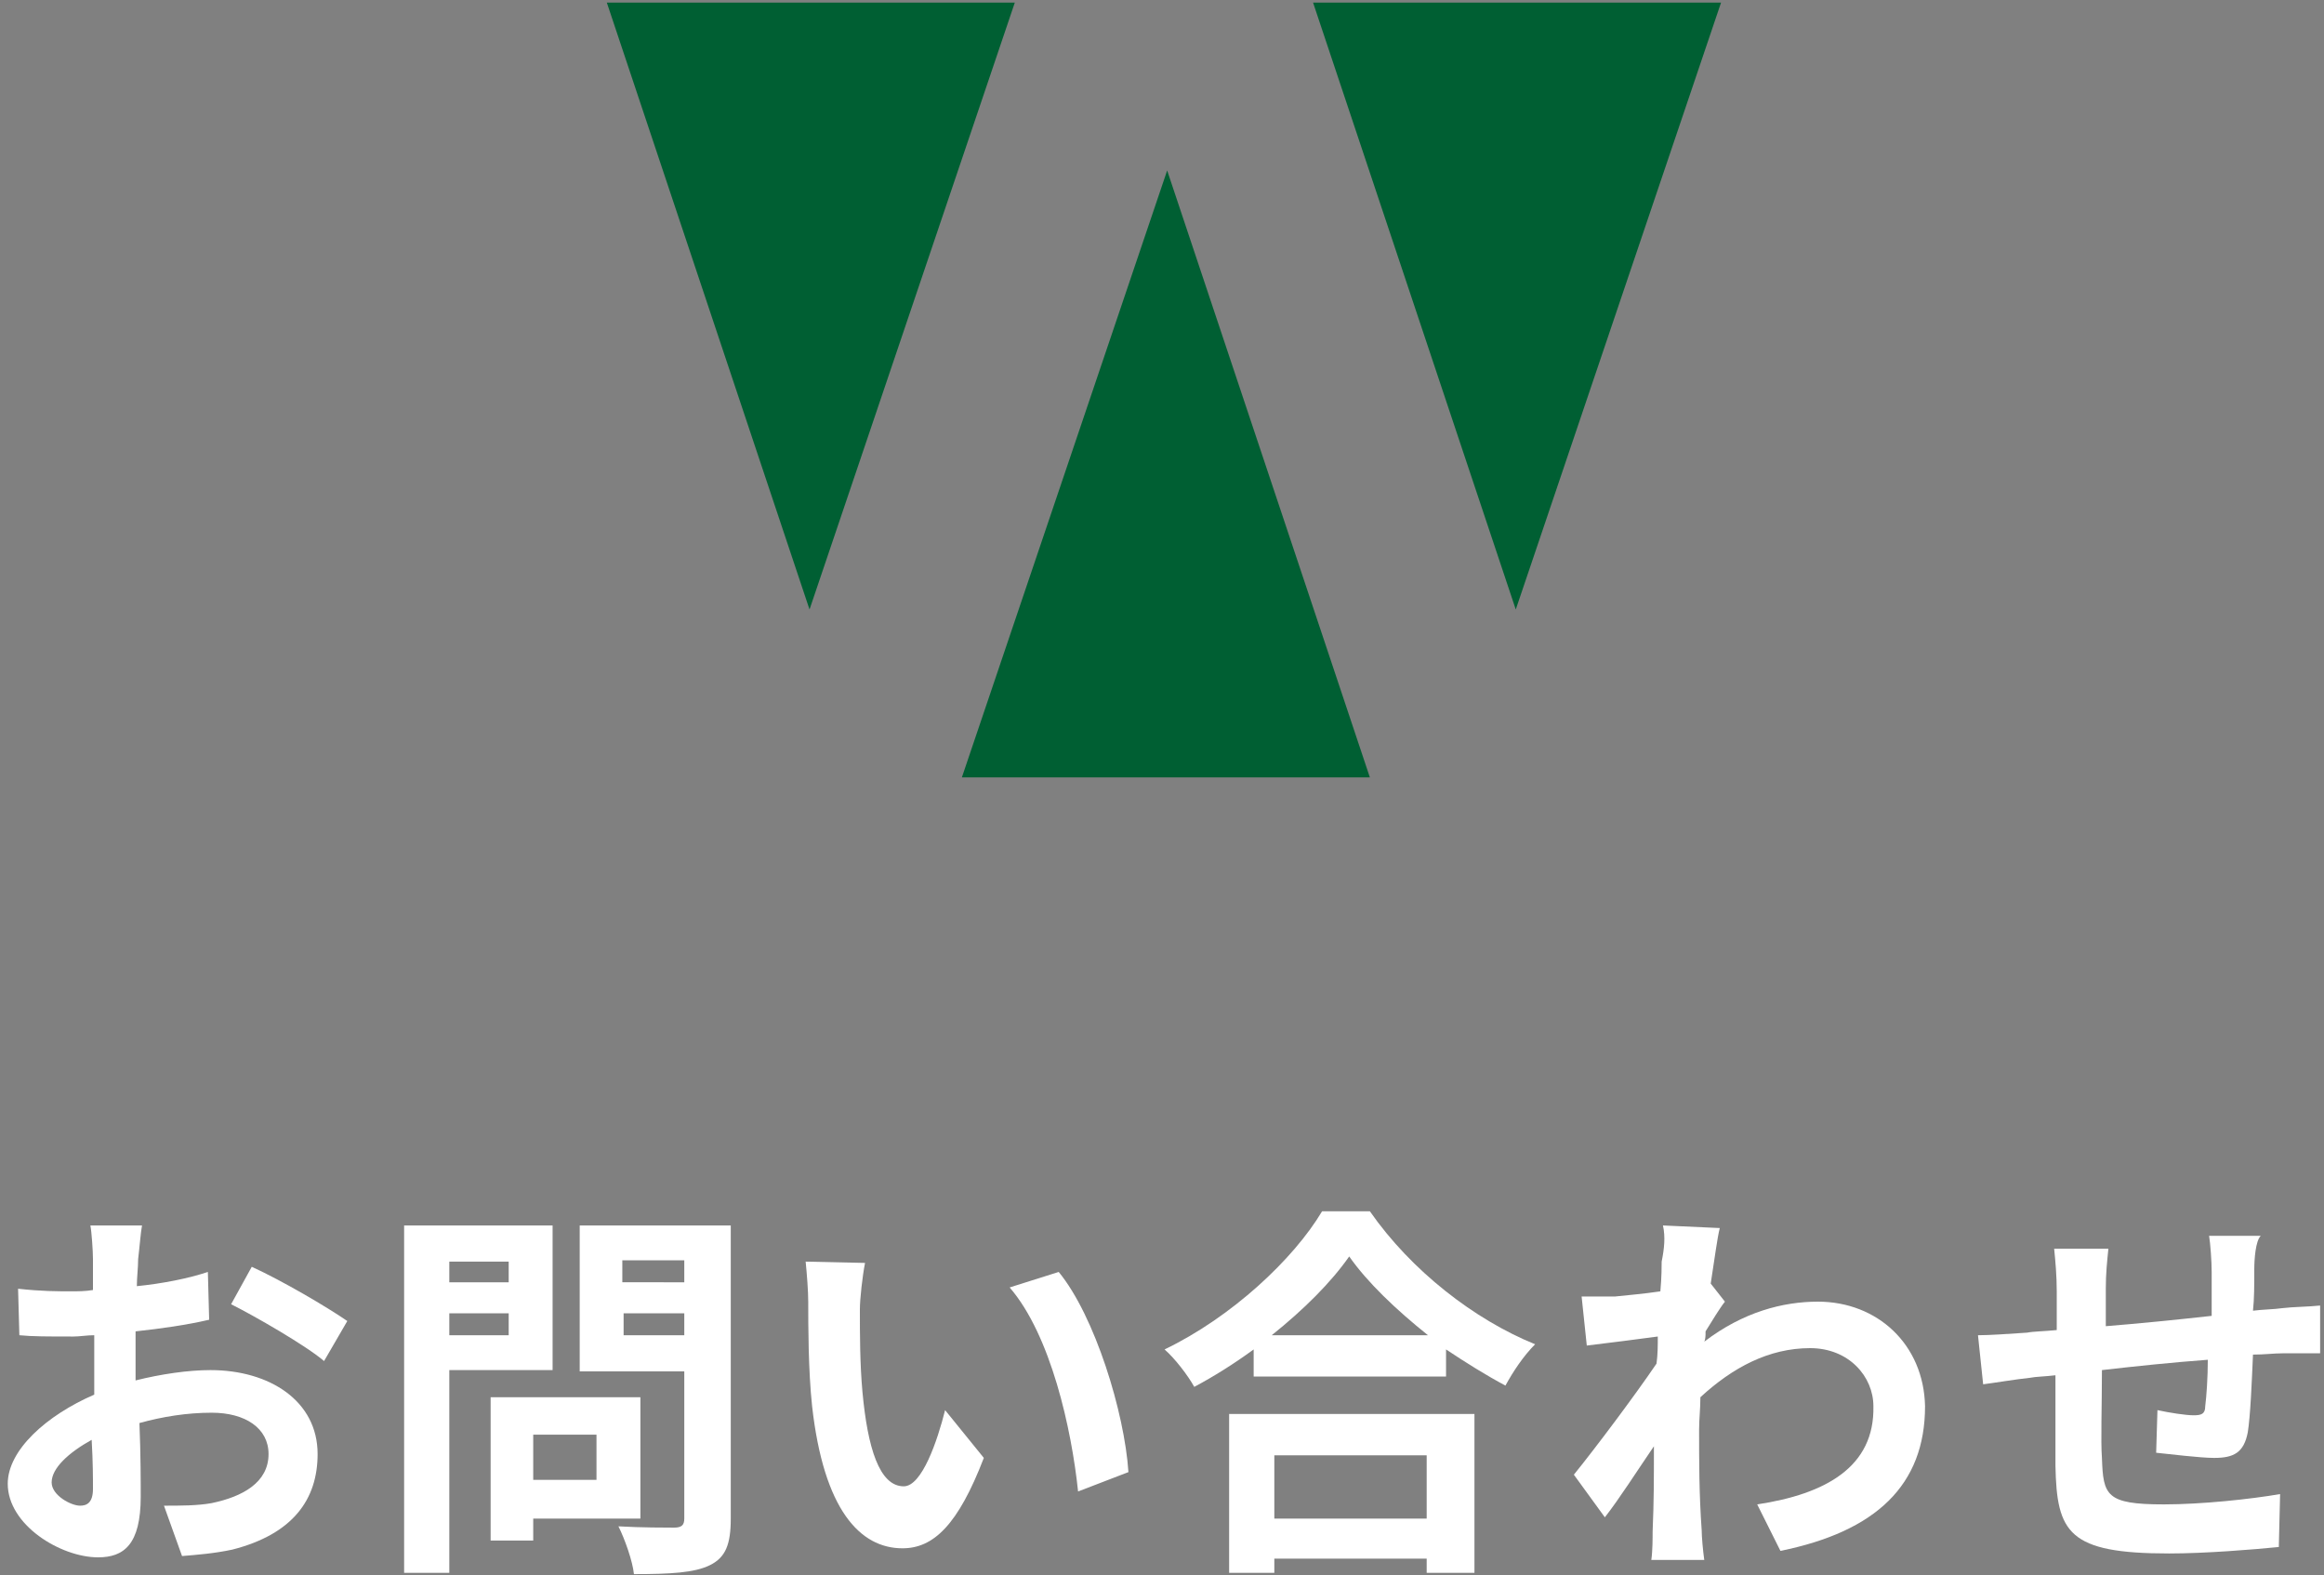
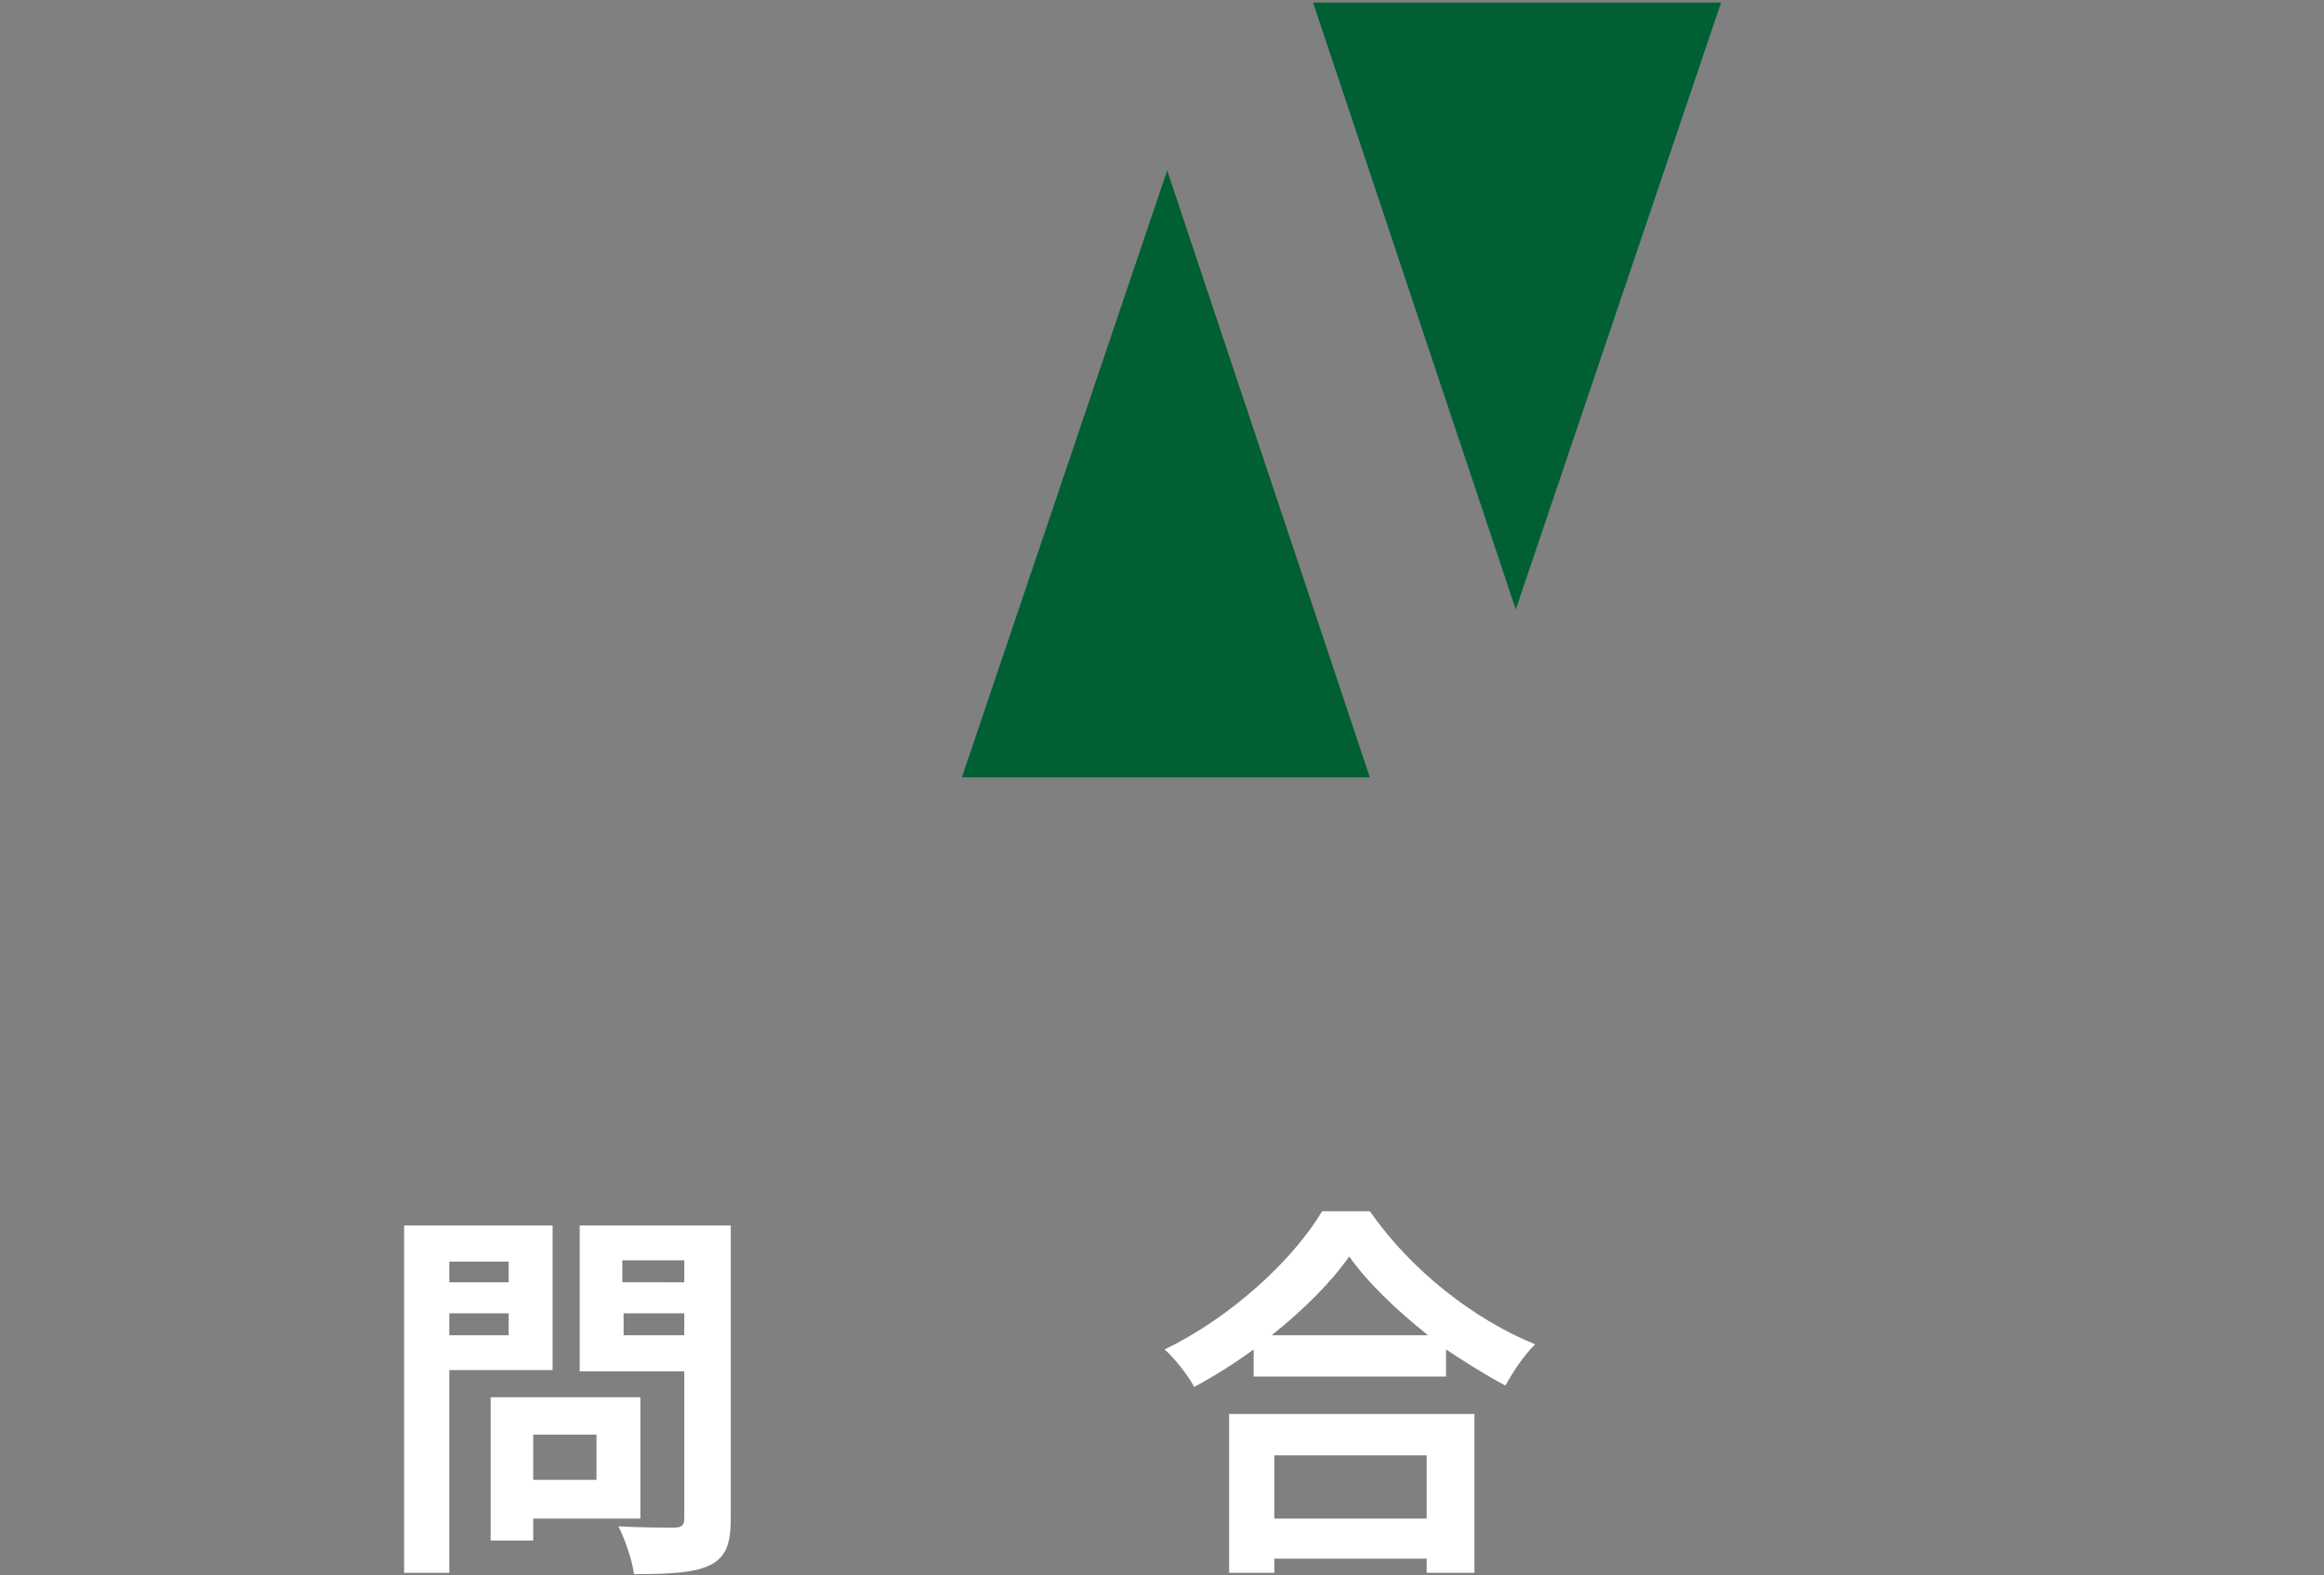
<svg xmlns="http://www.w3.org/2000/svg" version="1.1" id="レイヤー_1" x="0px" y="0px" width="180px" height="122px" viewBox="0 0 180 122" style="enable-background:new 0 0 180 122;" xml:space="preserve">
  <rect x="0" y="0" width="180" height="122" fill="#808080" stroke="none" />
  <style type="text/css">
	.st0{fill:#FFFFFF;}
	.st1{fill:#005F33;}
</style>
  <g>
    <g>
      <g>
-         <path class="st0" d="M10.7,97.5c0,0.7-0.1,1.4-0.1,2.1c2-0.2,4-0.6,5.5-1.1l0.1,3.7c-1.7,0.4-3.8,0.7-5.7,0.9c0,0.9,0,1.8,0,2.7     c0,0.4,0,0.7,0,1.1c2-0.5,4.1-0.8,5.8-0.8c4.6,0,8.3,2.4,8.3,6.5c0,3.5-1.9,6.2-6.6,7.4c-1.4,0.3-2.7,0.4-3.9,0.5l-1.4-3.9     c1.3,0,2.6,0,3.7-0.2c2.4-0.5,4.4-1.6,4.4-3.8c0-2-1.8-3.2-4.4-3.2c-1.9,0-3.8,0.3-5.6,0.8c0.1,2.4,0.1,4.7,0.1,5.7     c0,3.7-1.3,4.7-3.3,4.7c-2.9,0-7-2.5-7-5.7c0-2.6,3-5.3,6.7-6.9c0-0.7,0-1.4,0-2.1c0-0.8,0-1.7,0-2.5c-0.6,0-1.1,0.1-1.6,0.1     c-2,0-3.2,0-4.2-0.1l-0.1-3.6c1.8,0.2,3.1,0.2,4.1,0.2c0.5,0,1.1,0,1.7-0.1c0-1,0-1.9,0-2.4c0-0.6-0.1-2.1-0.2-2.6H11     C10.9,95.4,10.8,96.7,10.7,97.5z M6.2,116.6c0.5,0,1-0.2,1-1.3c0-0.8,0-2.1-0.1-3.8c-1.8,1-3.1,2.2-3.1,3.3     C4,115.8,5.5,116.6,6.2,116.6z M26.9,102.3l-1.8,3.1c-1.4-1.2-5.4-3.5-7.2-4.4l1.6-2.9C21.9,99.2,25.3,101.2,26.9,102.3z" />
        <path class="st0" d="M34.8,106.1v15.7h-3.5V94.9h11.5v11.2H34.8z M34.8,97.7v1.6h4.6v-1.6H34.8z M39.4,103.4v-1.7h-4.6v1.7H39.4z      M41.3,117.6v1.7h-3.3v-11.1h11.6v9.4H41.3z M41.3,111.1v3.5h4.9v-3.5H41.3z M56.6,117.6c0,2-0.4,3-1.6,3.6     c-1.2,0.6-3.1,0.7-5.9,0.7c-0.1-1-0.7-2.7-1.2-3.7c1.7,0.1,3.8,0.1,4.3,0.1c0.6,0,0.8-0.2,0.8-0.7v-11.4h-8.1V94.9h11.7V117.6z      M48.2,97.6v1.7H53v-1.7H48.2z M53,103.4v-1.7h-4.7v1.7H53z" />
-         <path class="st0" d="M66.6,101.4c0,1.9,0,4.2,0.2,6.4c0.4,4.3,1.3,7.3,3.2,7.3c1.4,0,2.6-3.5,3.2-5.9l3,3.7c-2,5.2-3.9,7-6.3,7     c-3.3,0-6.1-3-7-11c-0.3-2.8-0.3-6.3-0.3-8.1c0-0.8-0.1-2.1-0.2-3.1l4.6,0.1C66.8,98.8,66.6,100.6,66.6,101.4z M87.4,114     l-3.9,1.5c-0.5-4.8-2.1-12.1-5.3-15.8l3.8-1.2C84.8,101.9,87.1,109.4,87.4,114z" />
        <path class="st0" d="M106.1,93.8c3.2,4.6,8.1,8.4,12.8,10.3c-0.9,0.9-1.7,2.1-2.3,3.2c-1.5-0.8-3.1-1.8-4.6-2.8v2.1H97.1v-2.1     c-1.5,1.1-3.1,2.1-4.6,2.9c-0.5-0.9-1.5-2.2-2.3-2.9c5.2-2.5,10-7,12.2-10.7H106.1z M95.2,109.5h19v12.3h-3.7v-1.1H98.7v1.1h-3.5     V109.5z M110.6,103.4c-2.5-2-4.7-4.1-6.1-6.1c-1.4,2-3.5,4.1-6,6.1H110.6z M98.7,112.7v4.9h11.8v-4.9H98.7z" />
-         <path class="st0" d="M128.8,94.9l4.4,0.2c-0.2,0.8-0.4,2.4-0.7,4.3l1.1,1.4c-0.4,0.5-1,1.5-1.5,2.3c0,0.3,0,0.6-0.1,0.8     c3-2.3,6.1-3.1,8.8-3.1c4.6,0,8.2,3.3,8.3,8.1c0,6.1-3.8,9.7-11.2,11.2l-1.8-3.6c5.3-0.8,9.1-2.9,9-7.6c0-2.3-1.9-4.5-4.9-4.5     c-3.2,0-6,1.5-8.5,3.8c0,0.9-0.1,1.7-0.1,2.5c0,2.5,0,5,0.2,7.8c0,0.5,0.1,1.6,0.2,2.3h-4.1c0.1-0.7,0.1-1.7,0.1-2.2     c0.1-2.3,0.1-4.1,0.1-6.6c-1.3,1.9-2.7,4.1-3.8,5.5l-2.4-3.3c1.7-2.1,4.7-6.1,6.4-8.6c0.1-0.7,0.1-1.4,0.1-2.1     c-1.5,0.2-3.8,0.5-5.5,0.7l-0.4-3.8c0.9,0,1.6,0,2.6,0c0.9-0.1,2.2-0.2,3.5-0.4c0.1-1.1,0.1-2,0.1-2.3     C128.9,96.7,129,95.8,128.8,94.9z" />
-         <path class="st0" d="M174.6,98.3c0,1.2,0,2.3-0.1,3.2c0.8-0.1,1.6-0.1,2.3-0.2c0.8-0.1,2-0.1,2.9-0.2v3.7c-0.5,0-2.1,0-2.9,0     c-0.7,0-1.4,0.1-2.3,0.1c-0.1,2.3-0.2,4.7-0.4,6c-0.3,1.6-1.1,2-2.6,2c-1.1,0-3.5-0.3-4.5-0.4l0.1-3.3c0.9,0.2,2.2,0.4,2.8,0.4     s0.9-0.1,0.9-0.7c0.1-0.8,0.2-2.2,0.2-3.6c-2.7,0.2-5.6,0.5-8.2,0.8c0,2.8-0.1,5.5,0,6.8c0.1,2.9,0.3,3.6,4.8,3.6     c2.9,0,6.7-0.4,9-0.8l-0.1,4.1c-2,0.2-5.7,0.5-8.5,0.5c-7.8,0-8.7-1.6-8.8-6.8c0-1.3,0-4.2,0-7c-0.8,0.1-1.5,0.1-2,0.2     c-1,0.1-2.8,0.4-3.6,0.5l-0.4-3.8c0.9,0,2.3-0.1,3.8-0.2c0.5-0.1,1.3-0.1,2.3-0.2c0-1.4,0-2.5,0-3c0-1.2-0.1-2.3-0.2-3.3h4.2     c-0.1,1-0.2,1.9-0.2,3.1c0,0.7,0,1.7,0,2.9c2.5-0.2,5.5-0.5,8.2-0.8v-3.4c0-0.8-0.1-2.2-0.2-2.8h4     C174.7,96.1,174.6,97.5,174.6,98.3z" />
      </g>
    </g>
    <g>
      <g>
        <path class="st1" d="M74.5,60.2l15.9-47l15.7,47H74.5z" />
      </g>
      <g>
        <path class="st1" d="M133.3,0.2l-15.9,47l-15.7-47H133.3z" />
      </g>
      <g>
-         <path class="st1" d="M78.6,0.2l-15.9,47L47,0.2H78.6z" />
-       </g>
+         </g>
    </g>
  </g>
</svg>